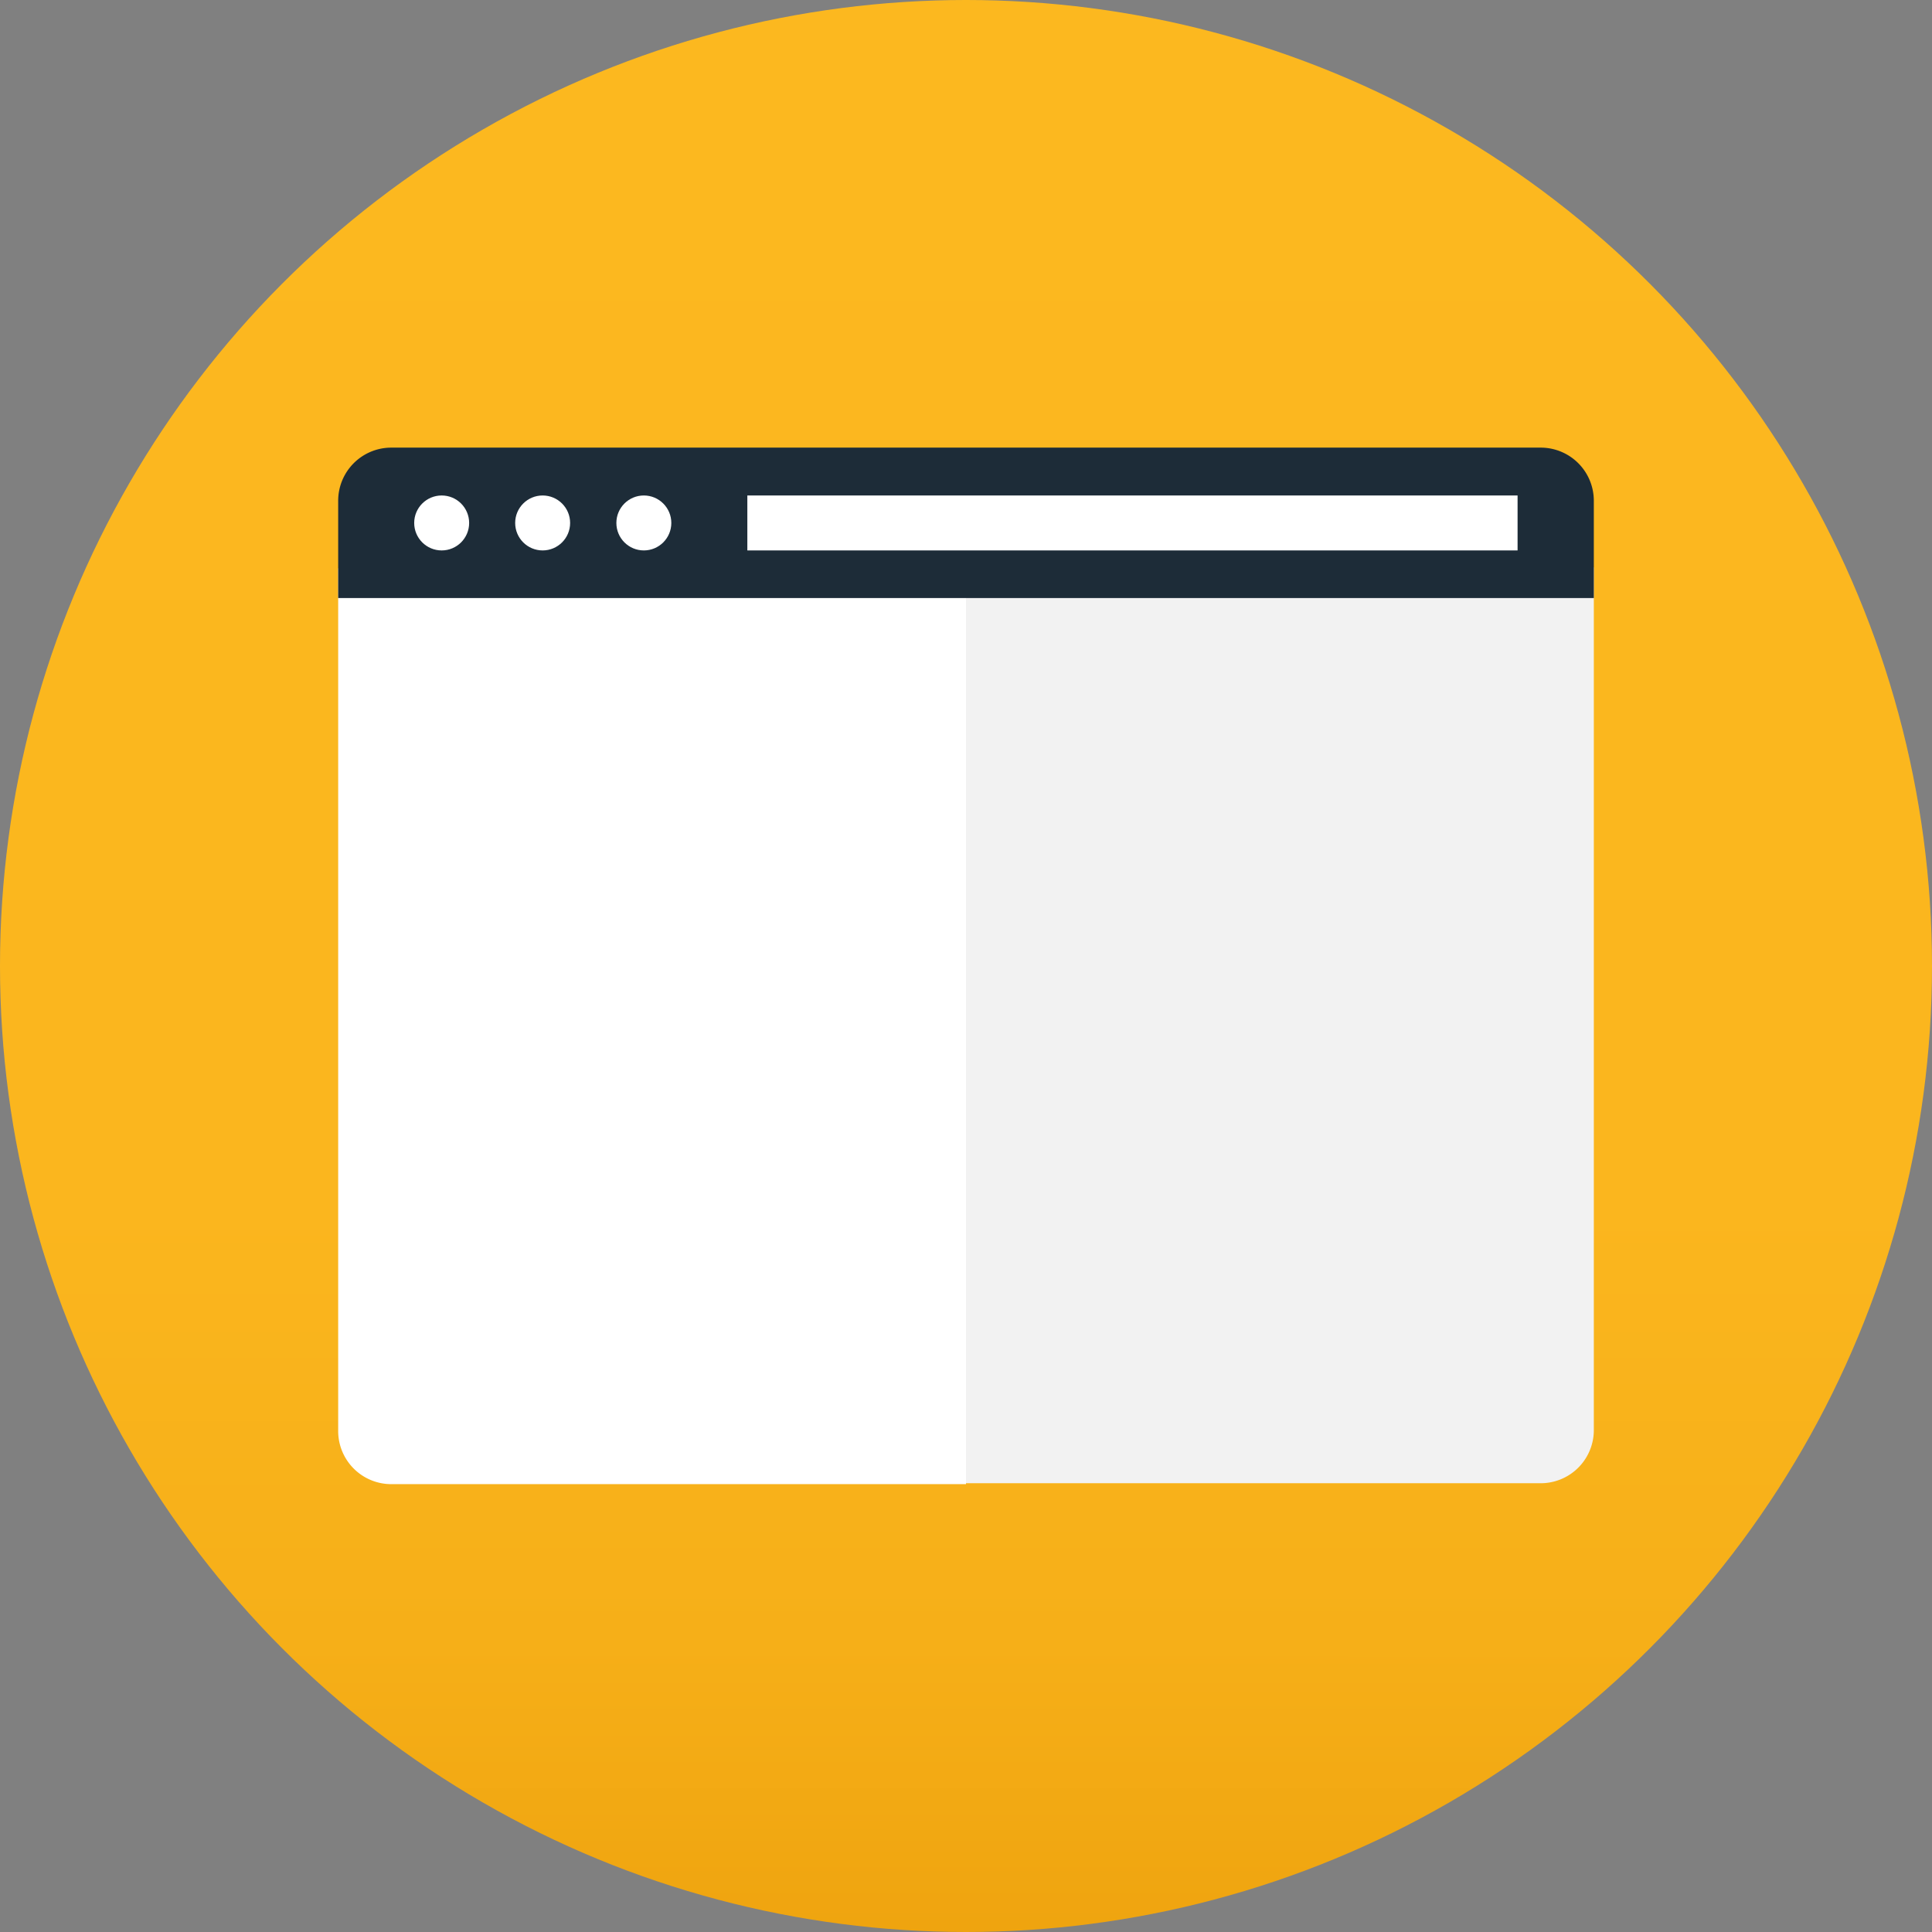
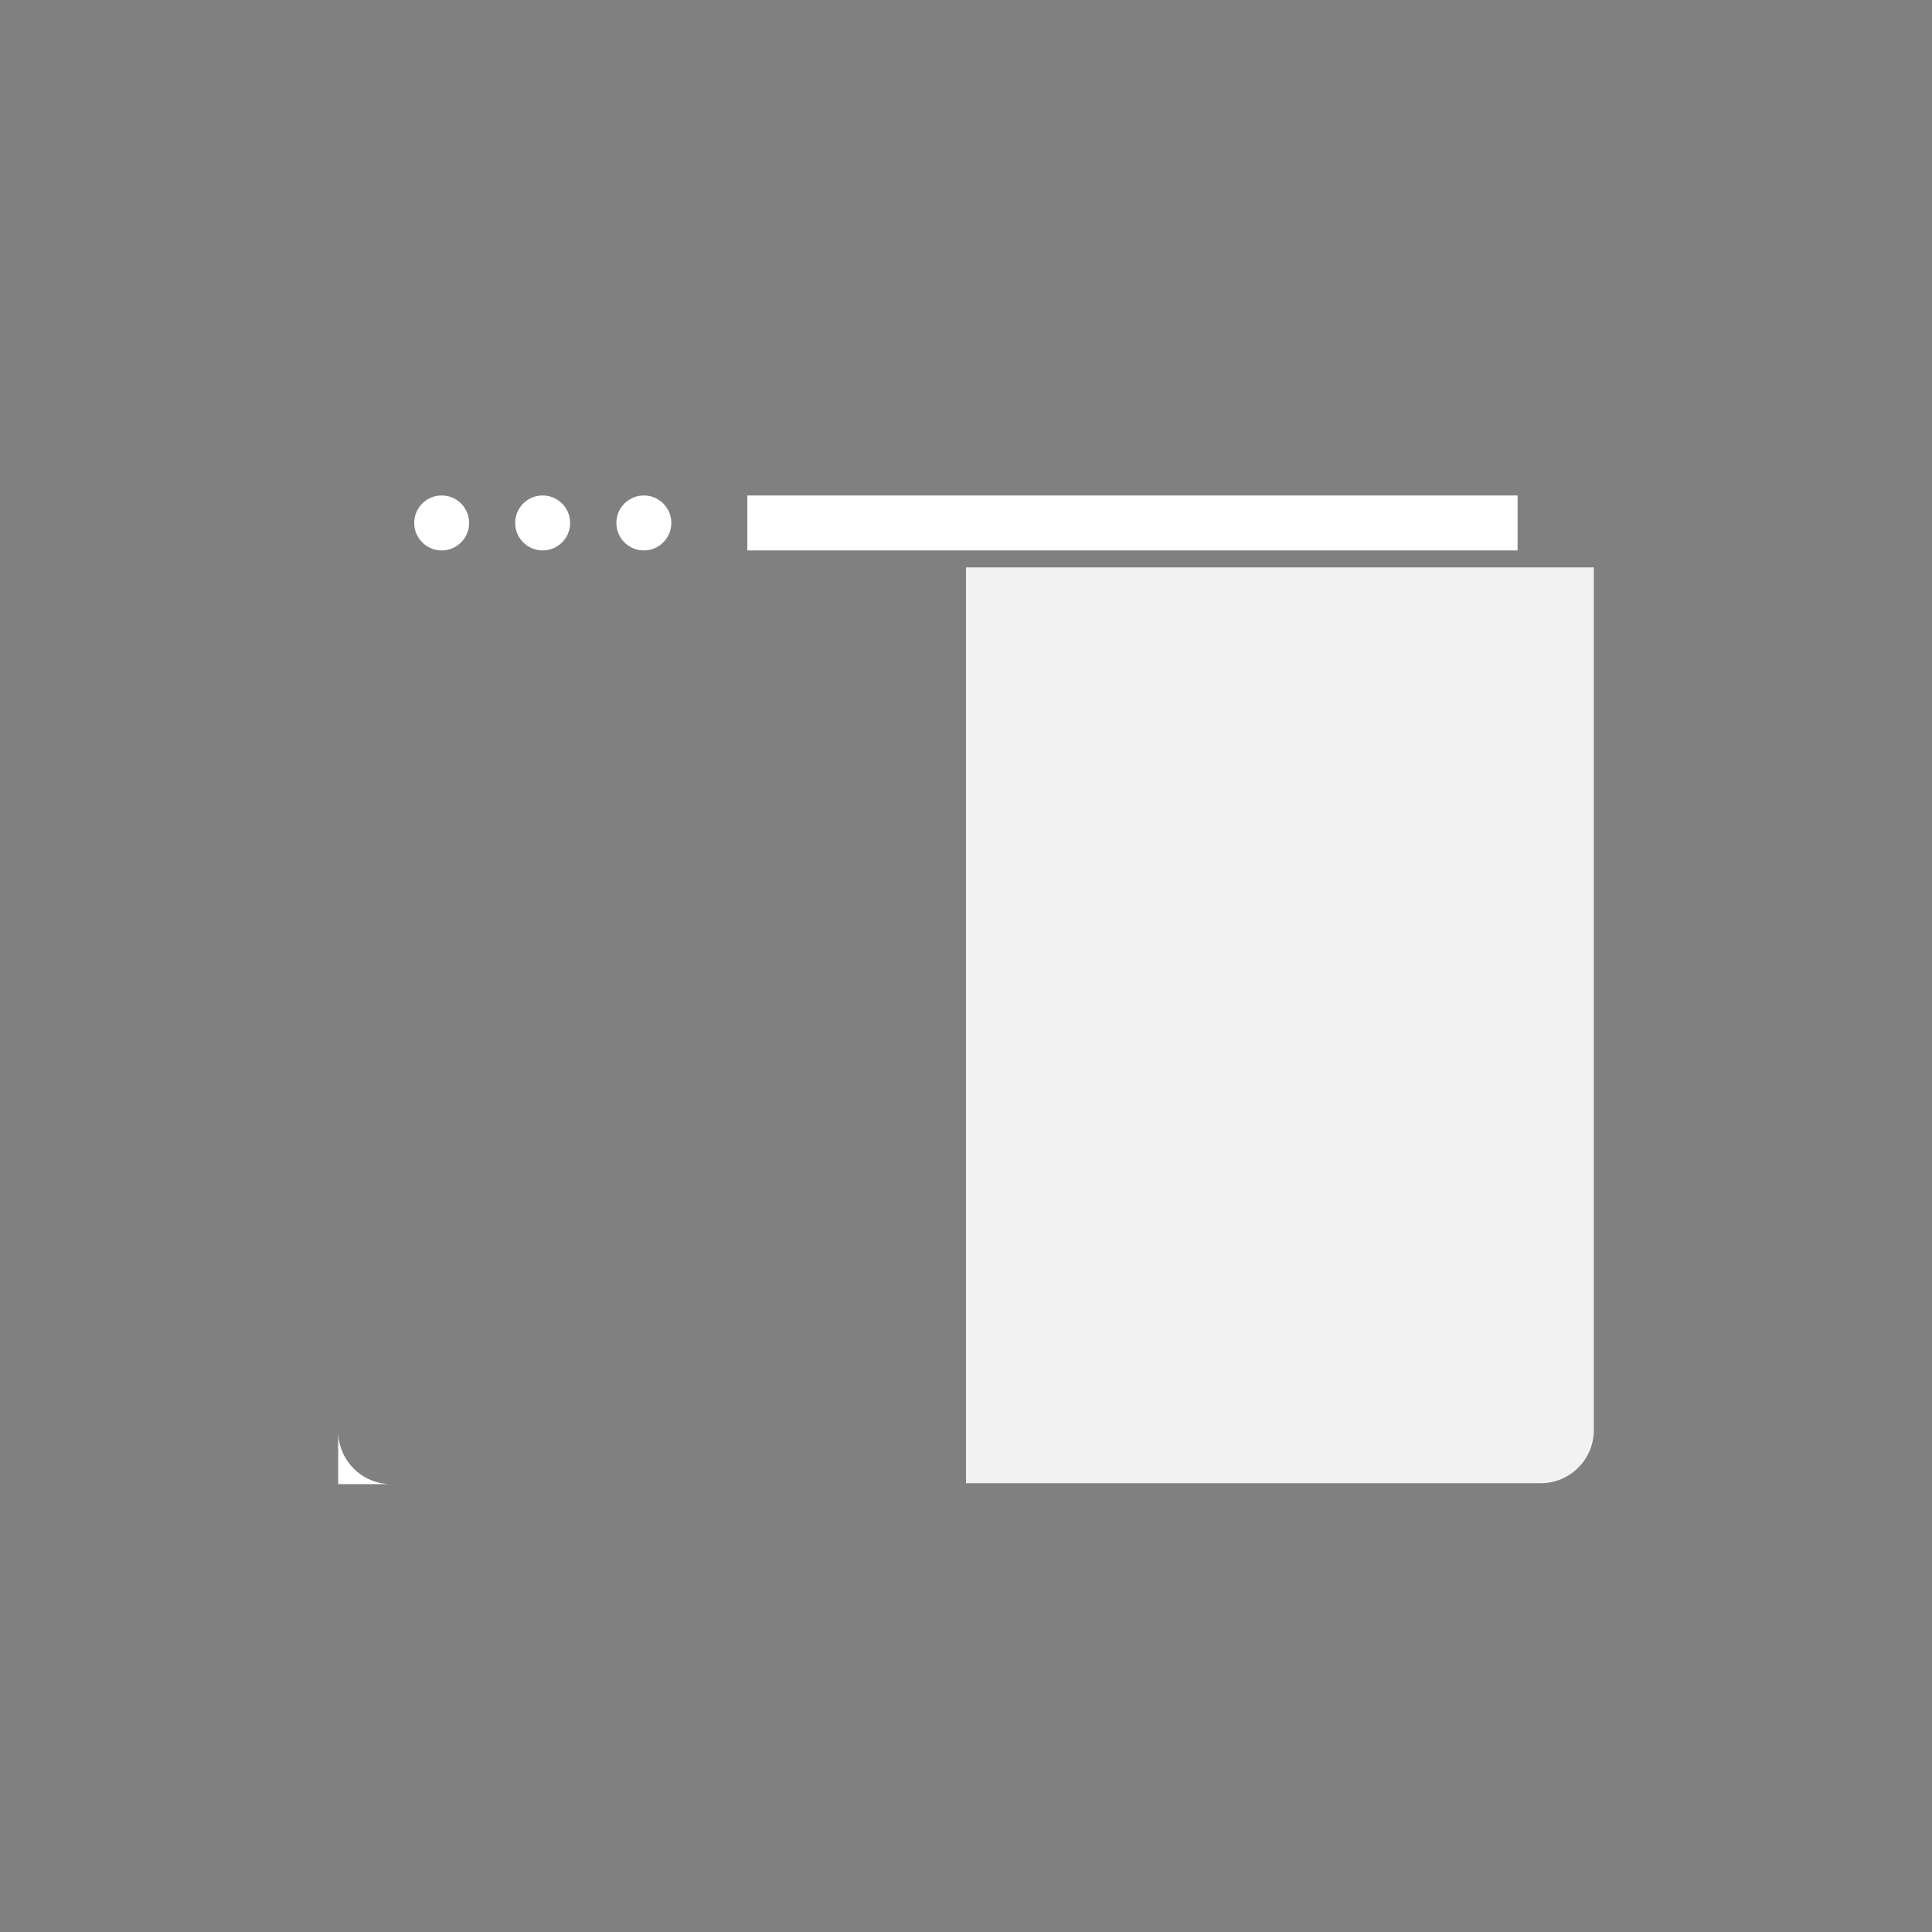
<svg xmlns="http://www.w3.org/2000/svg" id="Layer_1" data-name="Layer 1" viewBox="0 0 84.38 84.38">
  <rect x="0" y="0" width="84.38" height="84.38" fill="#808080" stroke="none" />
  <defs>
    <style>.cls-1{fill:url(#linear-gradient);}.cls-2{fill:#fff;}.cls-3{fill:#f2f2f2;}.cls-4{fill:#1d2c38;}</style>
    <linearGradient id="linear-gradient" x1="4675.37" y1="9372.55" x2="4735.04" y2="9312.89" gradientTransform="translate(-9891.1 -3237) rotate(-45)" gradientUnits="userSpaceOnUse">
      <stop offset="0" stop-color="#efa40f" />
      <stop offset="0.15" stop-color="#f6af18" />
      <stop offset="0.38" stop-color="#fbb61e" />
      <stop offset="1" stop-color="#fcb81f" />
    </linearGradient>
  </defs>
  <title>adwords-icon</title>
-   <circle class="cls-1" cx="42.19" cy="42.19" r="42.19" />
-   <path class="cls-2" d="M2465.29,6570.44v37.72a2.32,2.32,0,0,0,2.32,2.32h25.1v-40h-27.42Z" transform="translate(-2450.52 -6545.66)" />
+   <path class="cls-2" d="M2465.29,6570.44v37.72a2.32,2.32,0,0,0,2.32,2.32h25.1h-27.42Z" transform="translate(-2450.52 -6545.66)" />
  <path class="cls-3" d="M2520.13,6608.16v-37.72h-27.42v40h25.1A2.32,2.32,0,0,0,2520.13,6608.16Z" transform="translate(-2450.52 -6545.66)" />
-   <path class="cls-4" d="M2517.81,6565.21h-50.2a2.32,2.32,0,0,0-2.32,2.32v4.25h54.84v-4.25A2.32,2.32,0,0,0,2517.81,6565.21Z" transform="translate(-2450.52 -6545.66)" />
  <circle class="cls-2" cx="19.29" cy="22.84" r="1.2" />
  <circle class="cls-2" cx="23.7" cy="22.84" r="1.2" />
  <circle class="cls-2" cx="28.12" cy="22.84" r="1.2" />
  <rect class="cls-2" x="32.64" y="21.64" width="33.64" height="2.4" />
</svg>